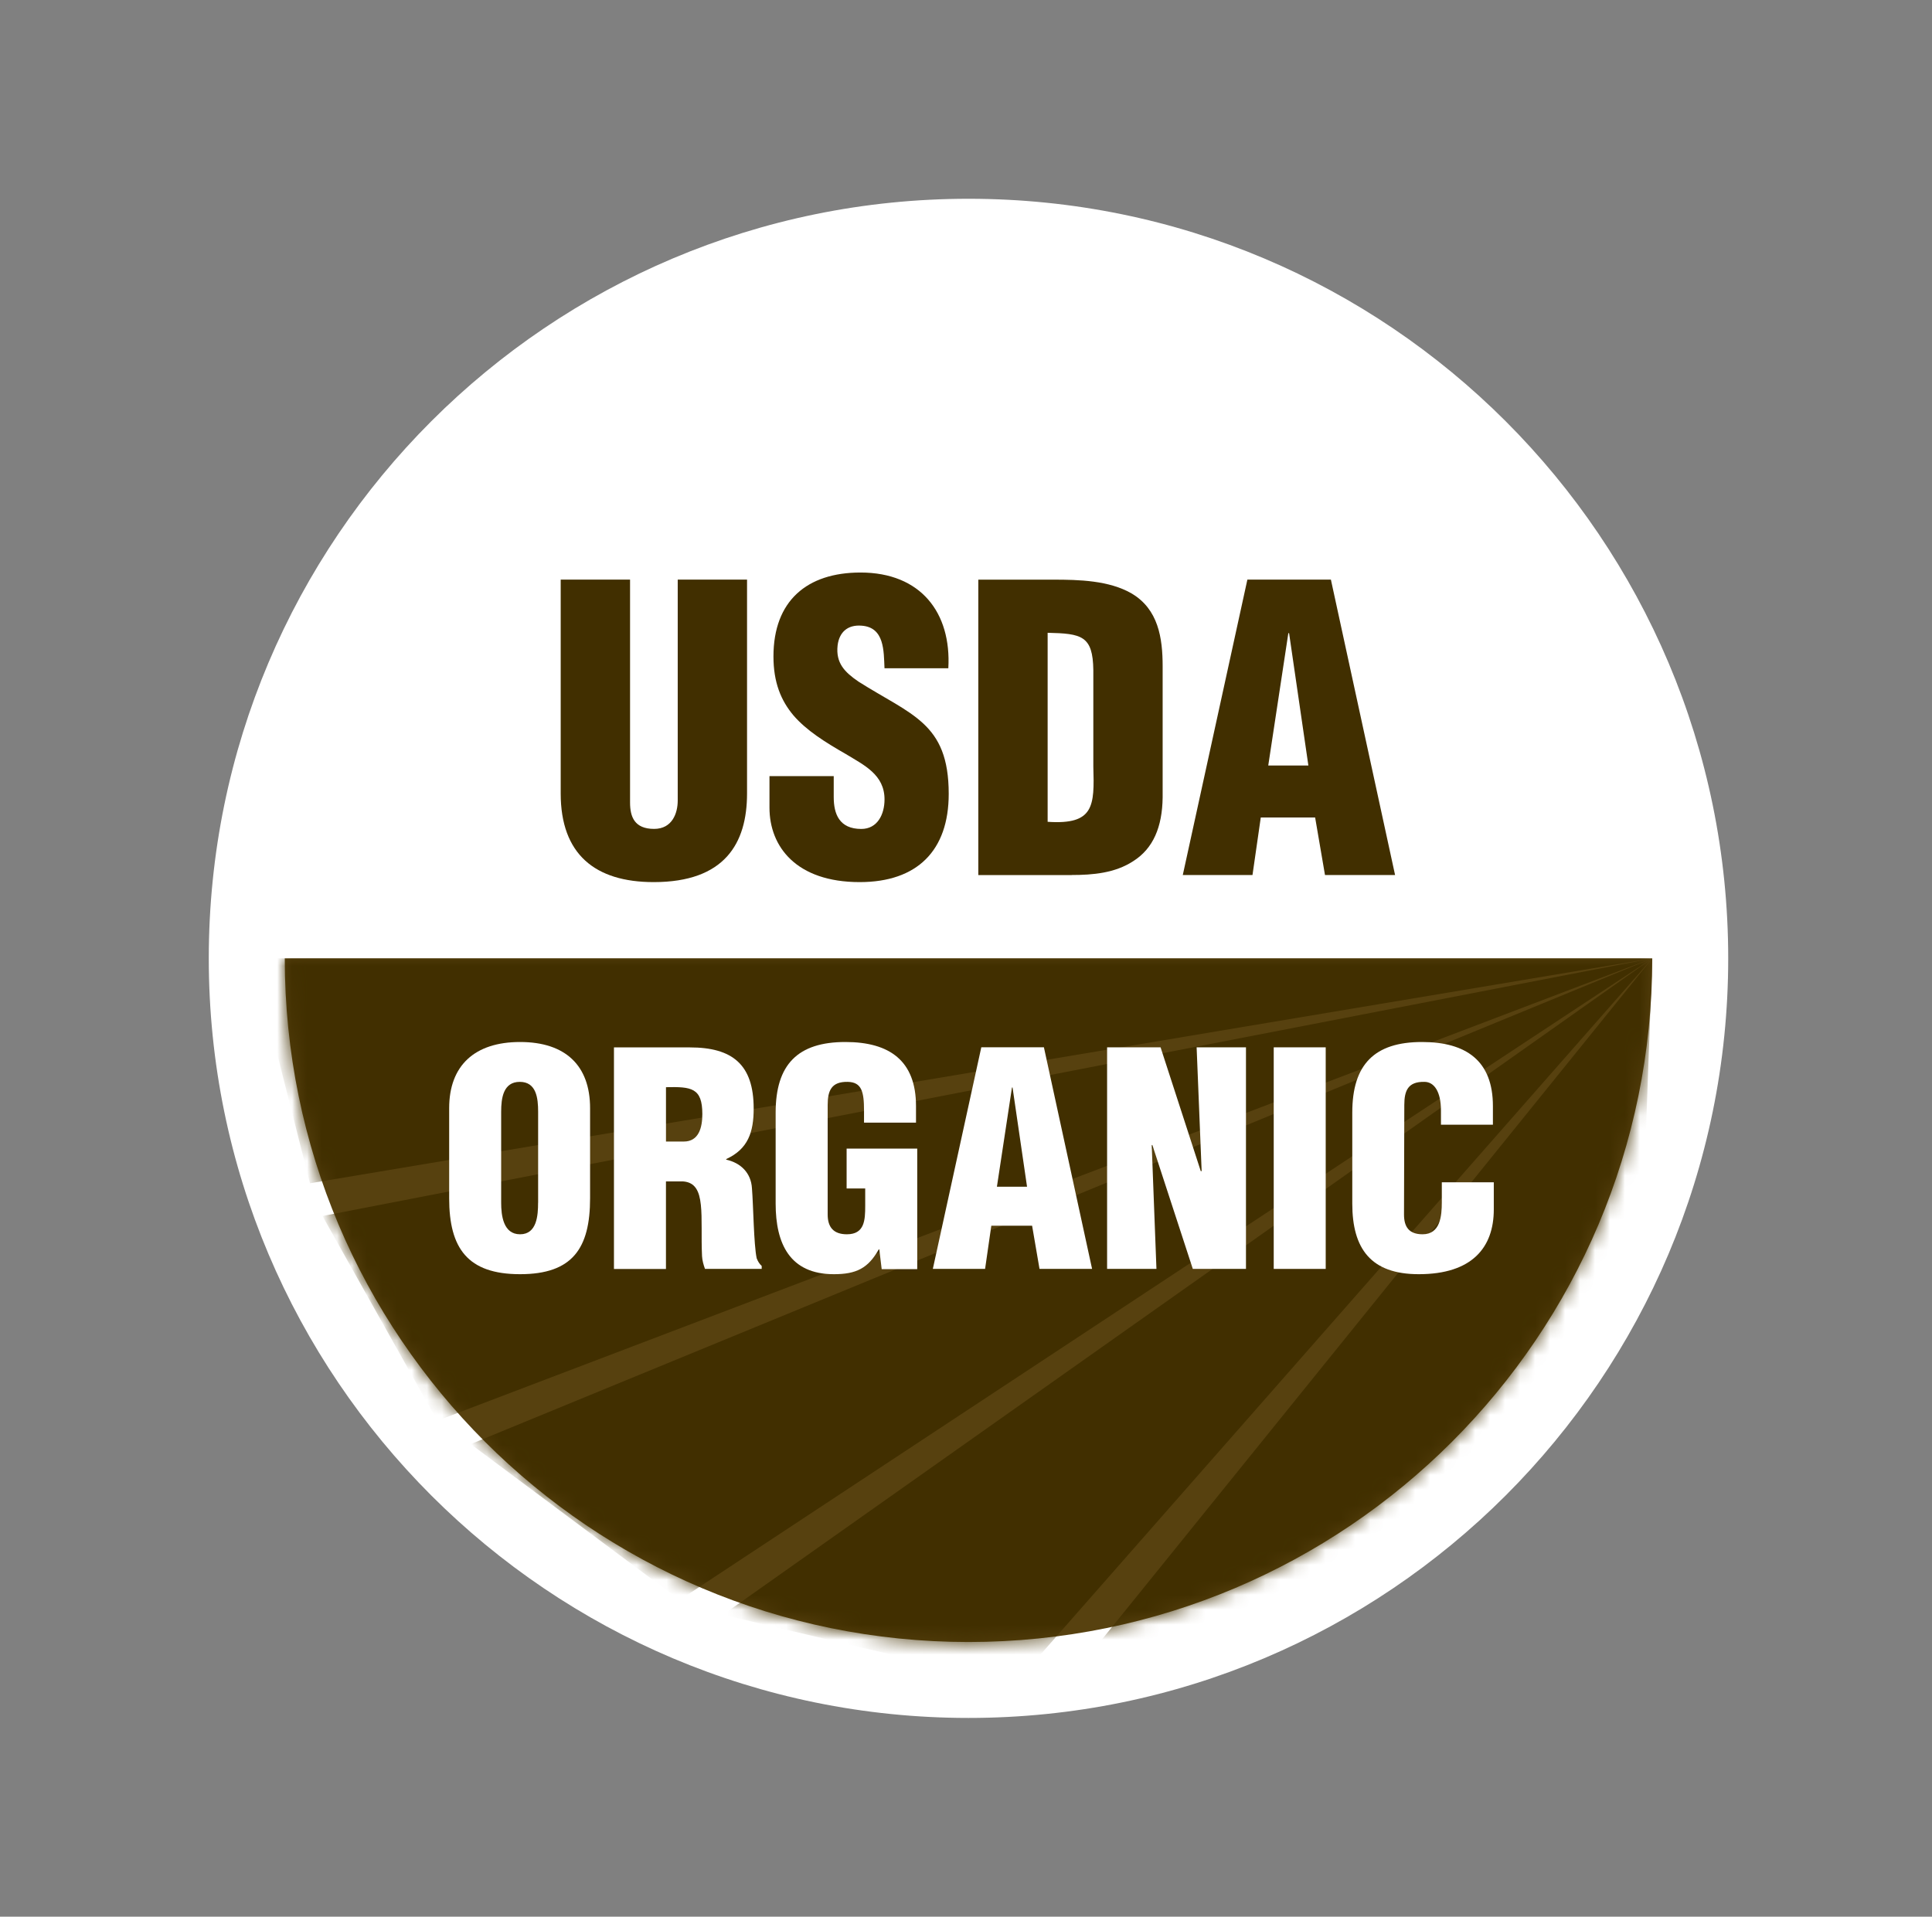
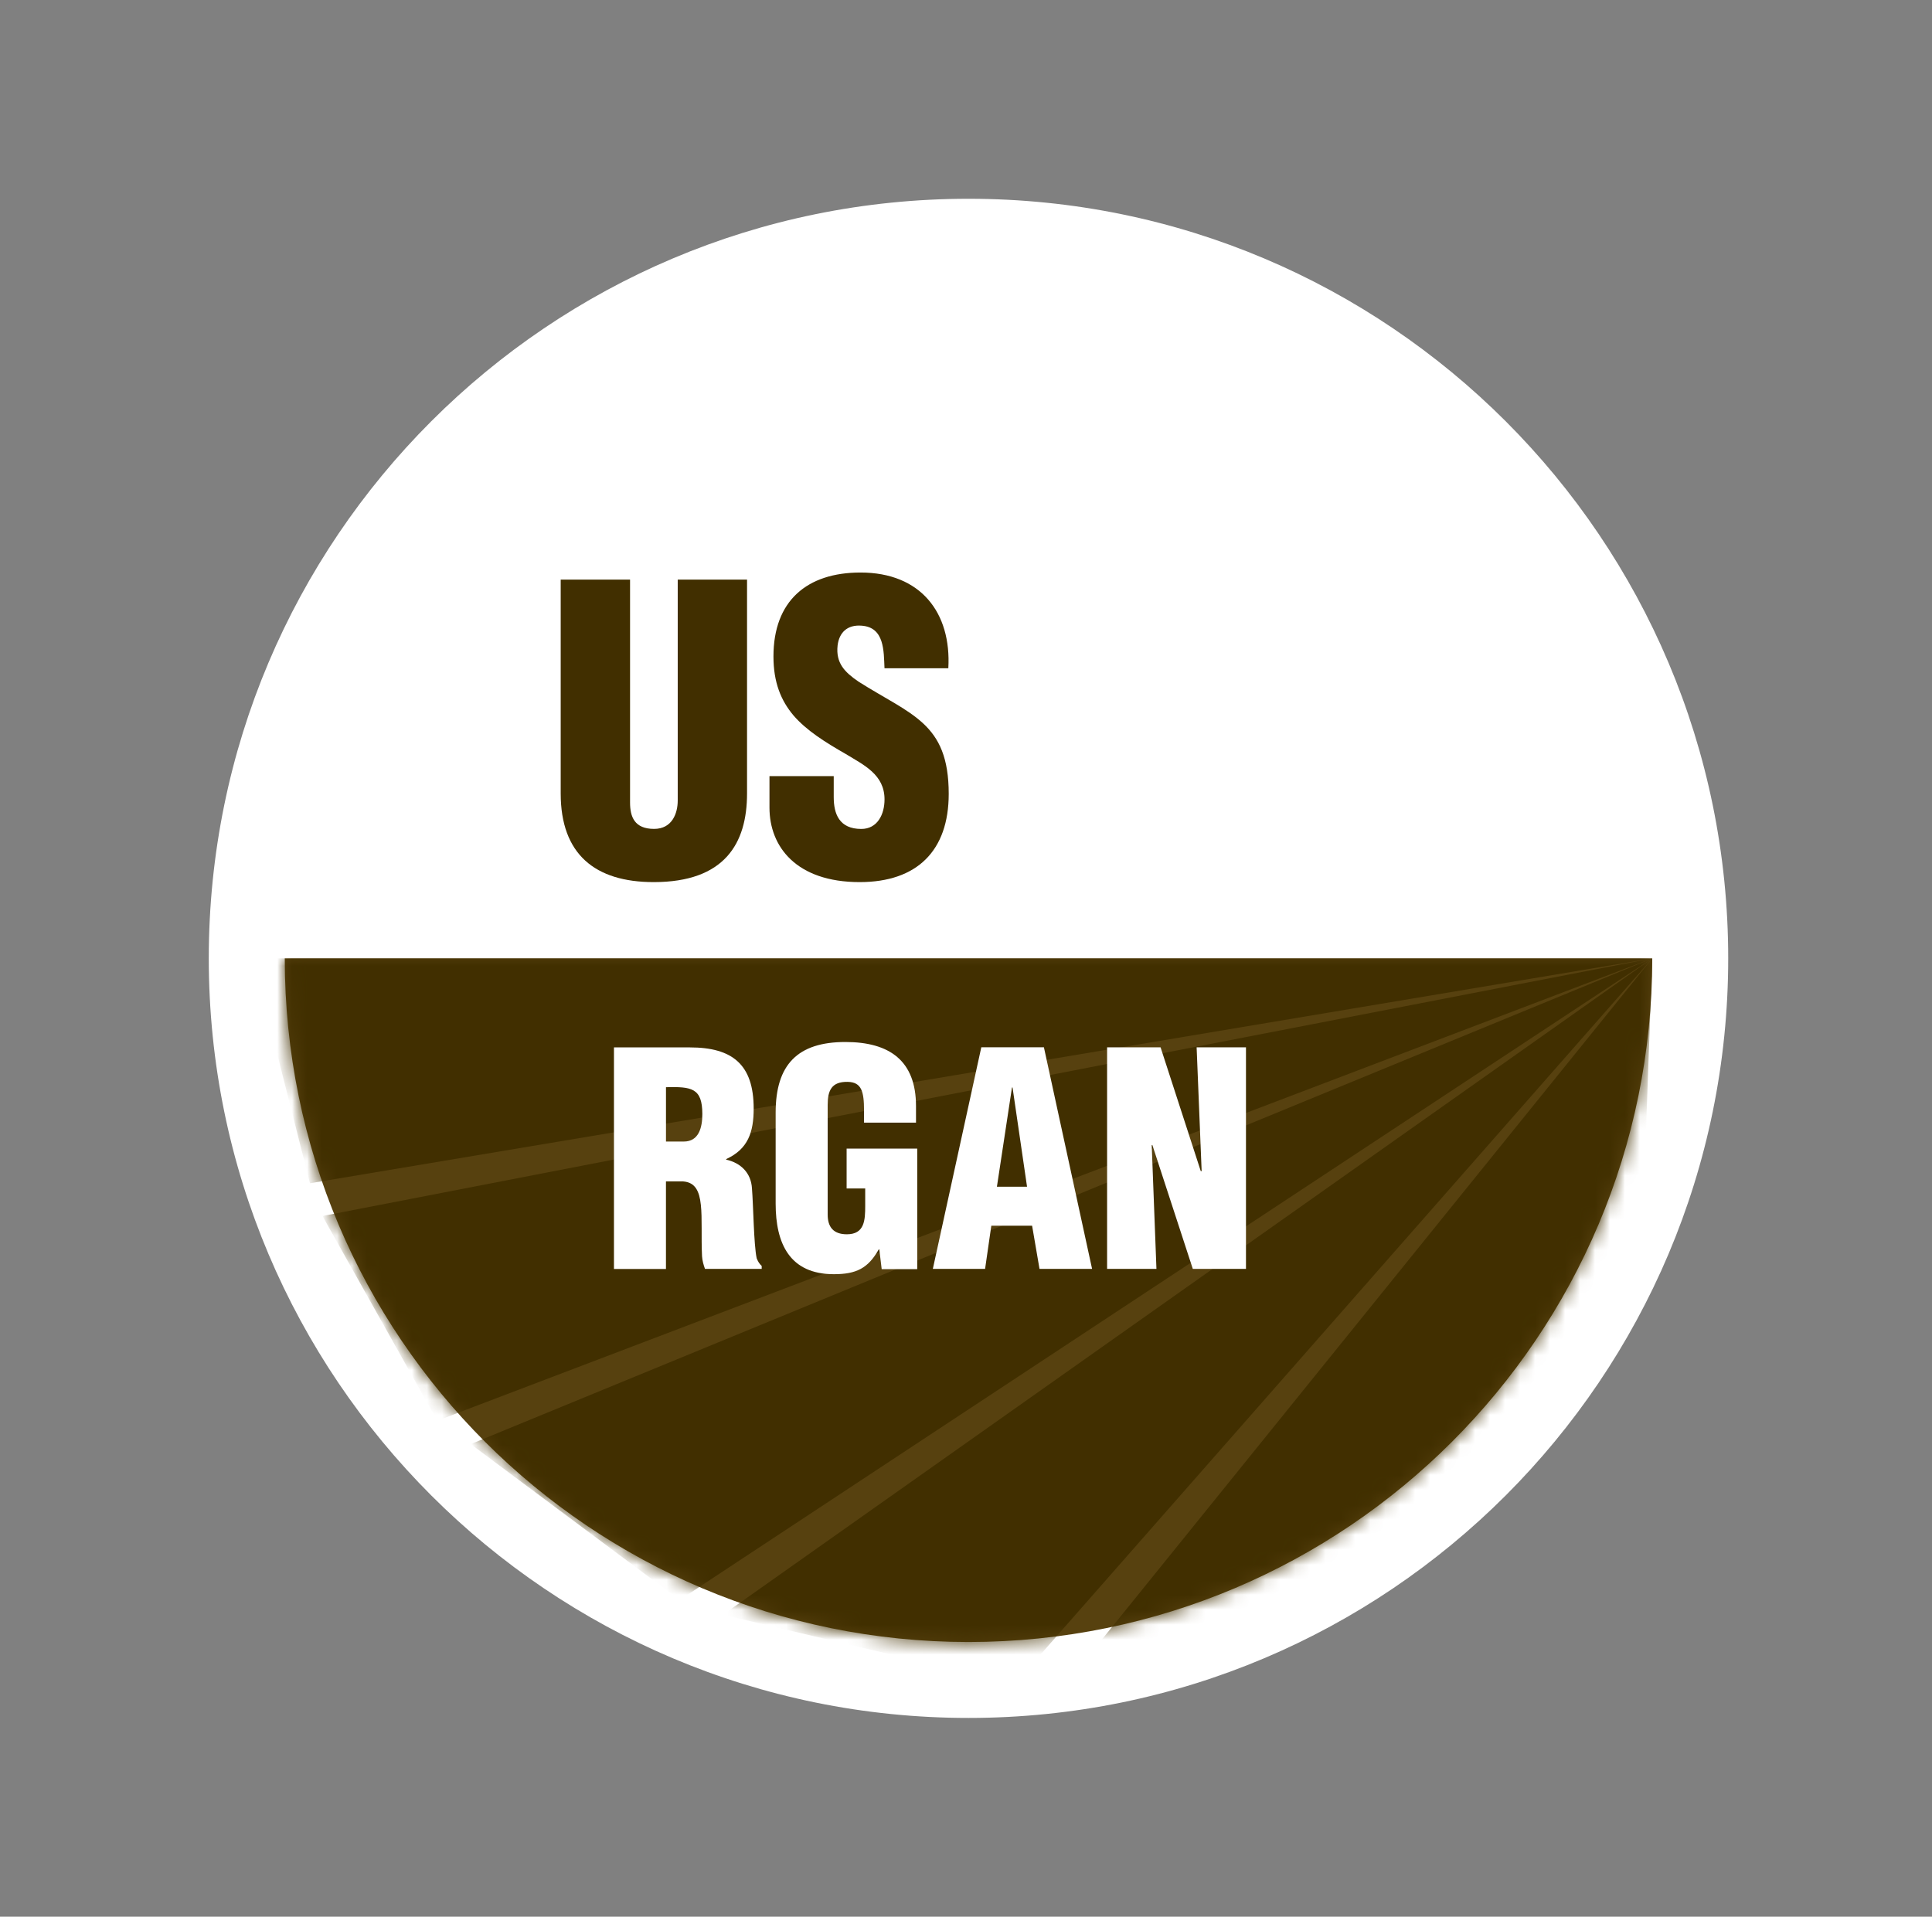
<svg xmlns="http://www.w3.org/2000/svg" fill="none" viewBox="0 0 129 128" height="128" width="129">
  <rect x="0" y="0" width="129" height="128" fill="#808080" stroke="none" />
  <g id="USDA 1">
    <path fill="white" d="M115.393 64C115.393 92.017 92.683 114.726 64.667 114.726C36.65 114.726 13.94 92.017 13.94 64C13.94 35.983 36.653 13.274 64.667 13.274C92.681 13.274 115.393 35.986 115.393 64Z" id="Vector" />
    <path fill="#57410F" d="M110.322 64C110.322 89.216 89.883 109.655 64.667 109.655C39.451 109.655 19.014 89.216 19.014 64H110.322Z" id="Vector_2" />
    <g id="Clip path group">
      <mask height="46" width="92" y="64" x="19" maskUnits="userSpaceOnUse" style="mask-type:luminance" id="mask0_24002_2878">
        <g id="clippath">
          <path fill="white" d="M110.322 64C110.322 89.216 89.883 109.655 64.667 109.655C39.451 109.655 19.014 89.216 19.014 64H110.322Z" id="Vector_3" />
        </g>
      </mask>
      <g mask="url(#mask0_24002_2878)">
        <g id="Group">
          <path fill="#412F00" d="M110.322 64H16.889L20.696 79.019L110.322 64Z" id="Vector_4" />
          <path fill="#412F00" d="M110.322 64L21.531 81.206L29.201 94.874L110.322 64Z" id="Vector_5" />
          <path fill="#412F00" d="M110.322 64L31.43 96.44L45.382 106.844L110.322 64Z" id="Vector_6" />
          <path fill="#412F00" d="M110.322 64L48.273 107.835L67.762 112.443L110.322 64Z" id="Vector_7" />
          <path fill="#412F00" d="M110.322 64L72.71 110.559L108.637 110.3L110.322 64Z" id="Vector_8" />
        </g>
      </g>
    </g>
    <path fill="#412F00" d="M37.441 38.707H42.069V53.594C42.069 54.541 42.359 55.355 43.675 55.355C44.886 55.355 45.252 54.303 45.252 53.463V38.707H49.88V52.989C49.88 56.33 48.383 58.908 43.647 58.908C39.727 58.908 37.438 57.042 37.438 52.989V38.707H37.441Z" id="Vector_9" />
    <path fill="#412F00" d="M55.668 51.832V53.228C55.668 54.356 56.037 55.358 57.509 55.358C58.587 55.358 59.06 54.385 59.06 53.386C59.06 51.73 57.693 51.098 56.482 50.36C55.062 49.544 53.853 48.783 52.985 47.782C52.143 46.782 51.644 45.573 51.644 43.837C51.644 40.128 53.879 38.234 57.455 38.234C61.479 38.234 63.53 40.916 63.32 44.626H59.058C59.007 43.469 59.058 41.892 57.532 41.784C56.585 41.705 56.034 42.232 55.927 43.1C55.796 44.283 56.4 44.887 57.322 45.519C59.058 46.623 60.558 47.309 61.636 48.307C62.713 49.306 63.346 50.621 63.346 53.015C63.346 56.804 61.241 58.908 57.401 58.908C53.167 58.908 51.378 56.54 51.378 53.937V51.832H55.666H55.668Z" id="Vector_10" />
-     <path fill="#412F00" d="M71.556 58.434C72.976 58.434 74.448 58.304 75.659 57.513C77.001 56.671 77.605 55.224 77.63 53.253V44.495C77.63 42.601 77.341 40.681 75.552 39.629C74.054 38.761 72.027 38.71 70.345 38.71H65.322V58.437H71.556V58.434ZM69.951 42.258C72.211 42.312 72.974 42.442 73.002 44.756V51.2C73.081 53.829 73.053 55.091 69.951 54.881V42.255V42.258Z" id="Vector_11" />
-     <path fill="#412F00" d="M83.629 58.434L84.182 54.594H87.812L88.47 58.434H93.149L88.864 38.707H83.288L78.975 58.434H83.631H83.629ZM87.364 51.123H84.681L86.022 42.286H86.073L87.361 51.123H87.364Z" id="Vector_12" />
-     <path fill="white" d="M39.4 74.004C39.4 71.163 37.761 69.586 34.725 69.586C31.689 69.586 29.991 71.163 29.991 74.004V80.02C29.991 83.354 31.215 85.092 34.725 85.092C38.235 85.092 39.4 83.354 39.4 80.02V74.004ZM35.928 80.317C35.928 81.165 35.849 82.427 34.725 82.427C33.601 82.427 33.463 81.165 33.463 80.317V74.24C33.463 73.334 33.601 72.248 34.707 72.248C35.813 72.248 35.931 73.334 35.931 74.24V80.317H35.928Z" id="Vector_13" />
    <path fill="white" d="M44.468 78.897H45.613C46.422 78.956 46.698 79.547 46.795 80.456C46.895 81.362 46.813 82.586 46.875 83.889C46.893 84.186 46.972 84.46 47.072 84.739H50.858V84.541C50.702 84.403 50.602 84.227 50.523 84.029C50.326 83.082 50.305 80.538 50.208 79.355C50.149 78.328 49.458 77.658 48.49 77.443V77.404C49.949 76.734 50.323 75.61 50.323 74.03C50.323 71.091 48.905 69.947 46.063 69.947H40.994V84.744H44.466V78.904L44.468 78.897ZM44.468 72.604C46.166 72.566 46.895 72.645 46.895 74.401C46.895 75.308 46.657 76.234 45.654 76.234H44.468V72.604Z" id="Vector_14" />
    <path fill="white" d="M58.871 84.757L58.712 83.436H58.674C57.965 84.698 57.174 85.092 55.676 85.092C52.737 85.092 51.79 83.059 51.79 80.376V74.302C51.79 71.086 53.27 69.586 56.447 69.586C59.406 69.586 61.162 70.848 61.162 73.866V74.972H57.691V74.163C57.691 72.901 57.532 72.269 56.605 72.248C55.523 72.228 55.264 72.822 55.264 73.787V81.106C55.264 81.935 55.638 82.427 56.547 82.427C57.729 82.427 57.77 81.48 57.77 80.532V79.368H56.529V76.705H61.244V84.754H58.876L58.871 84.757Z" id="Vector_15" />
    <path fill="white" d="M65.775 84.736L66.19 81.856H68.914L69.408 84.736H72.918L69.702 69.939H65.522L62.286 84.736H65.778H65.775ZM68.576 79.252H66.564L67.57 72.625H67.608L68.576 79.252Z" id="Vector_16" />
    <path fill="white" d="M76.939 76.452L76.901 76.49L77.216 84.736H73.921V69.942H77.492L80.175 78.208H80.234L79.899 69.942H83.194V84.736H79.643L76.939 76.452Z" id="Vector_17" />
-     <path fill="white" d="M88.518 69.942H85.047V84.739H88.518V69.942Z" id="Vector_18" />
-     <path fill="white" d="M96.213 75.11V74.163C96.213 72.901 95.76 72.248 95.108 72.248C94.022 72.228 93.766 72.822 93.766 73.787L93.746 81.106C93.746 81.935 94.081 82.427 94.987 82.427C96.17 82.427 96.27 81.203 96.27 80.297V78.956H99.741V80.771C99.741 83.315 98.282 85.092 94.731 85.092C91.534 85.092 90.292 83.395 90.292 80.376V74.302C90.292 71.086 91.772 69.586 94.946 69.586C97.906 69.586 99.682 70.848 99.682 73.866V75.108H96.208L96.213 75.11Z" id="Vector_19" />
  </g>
</svg>